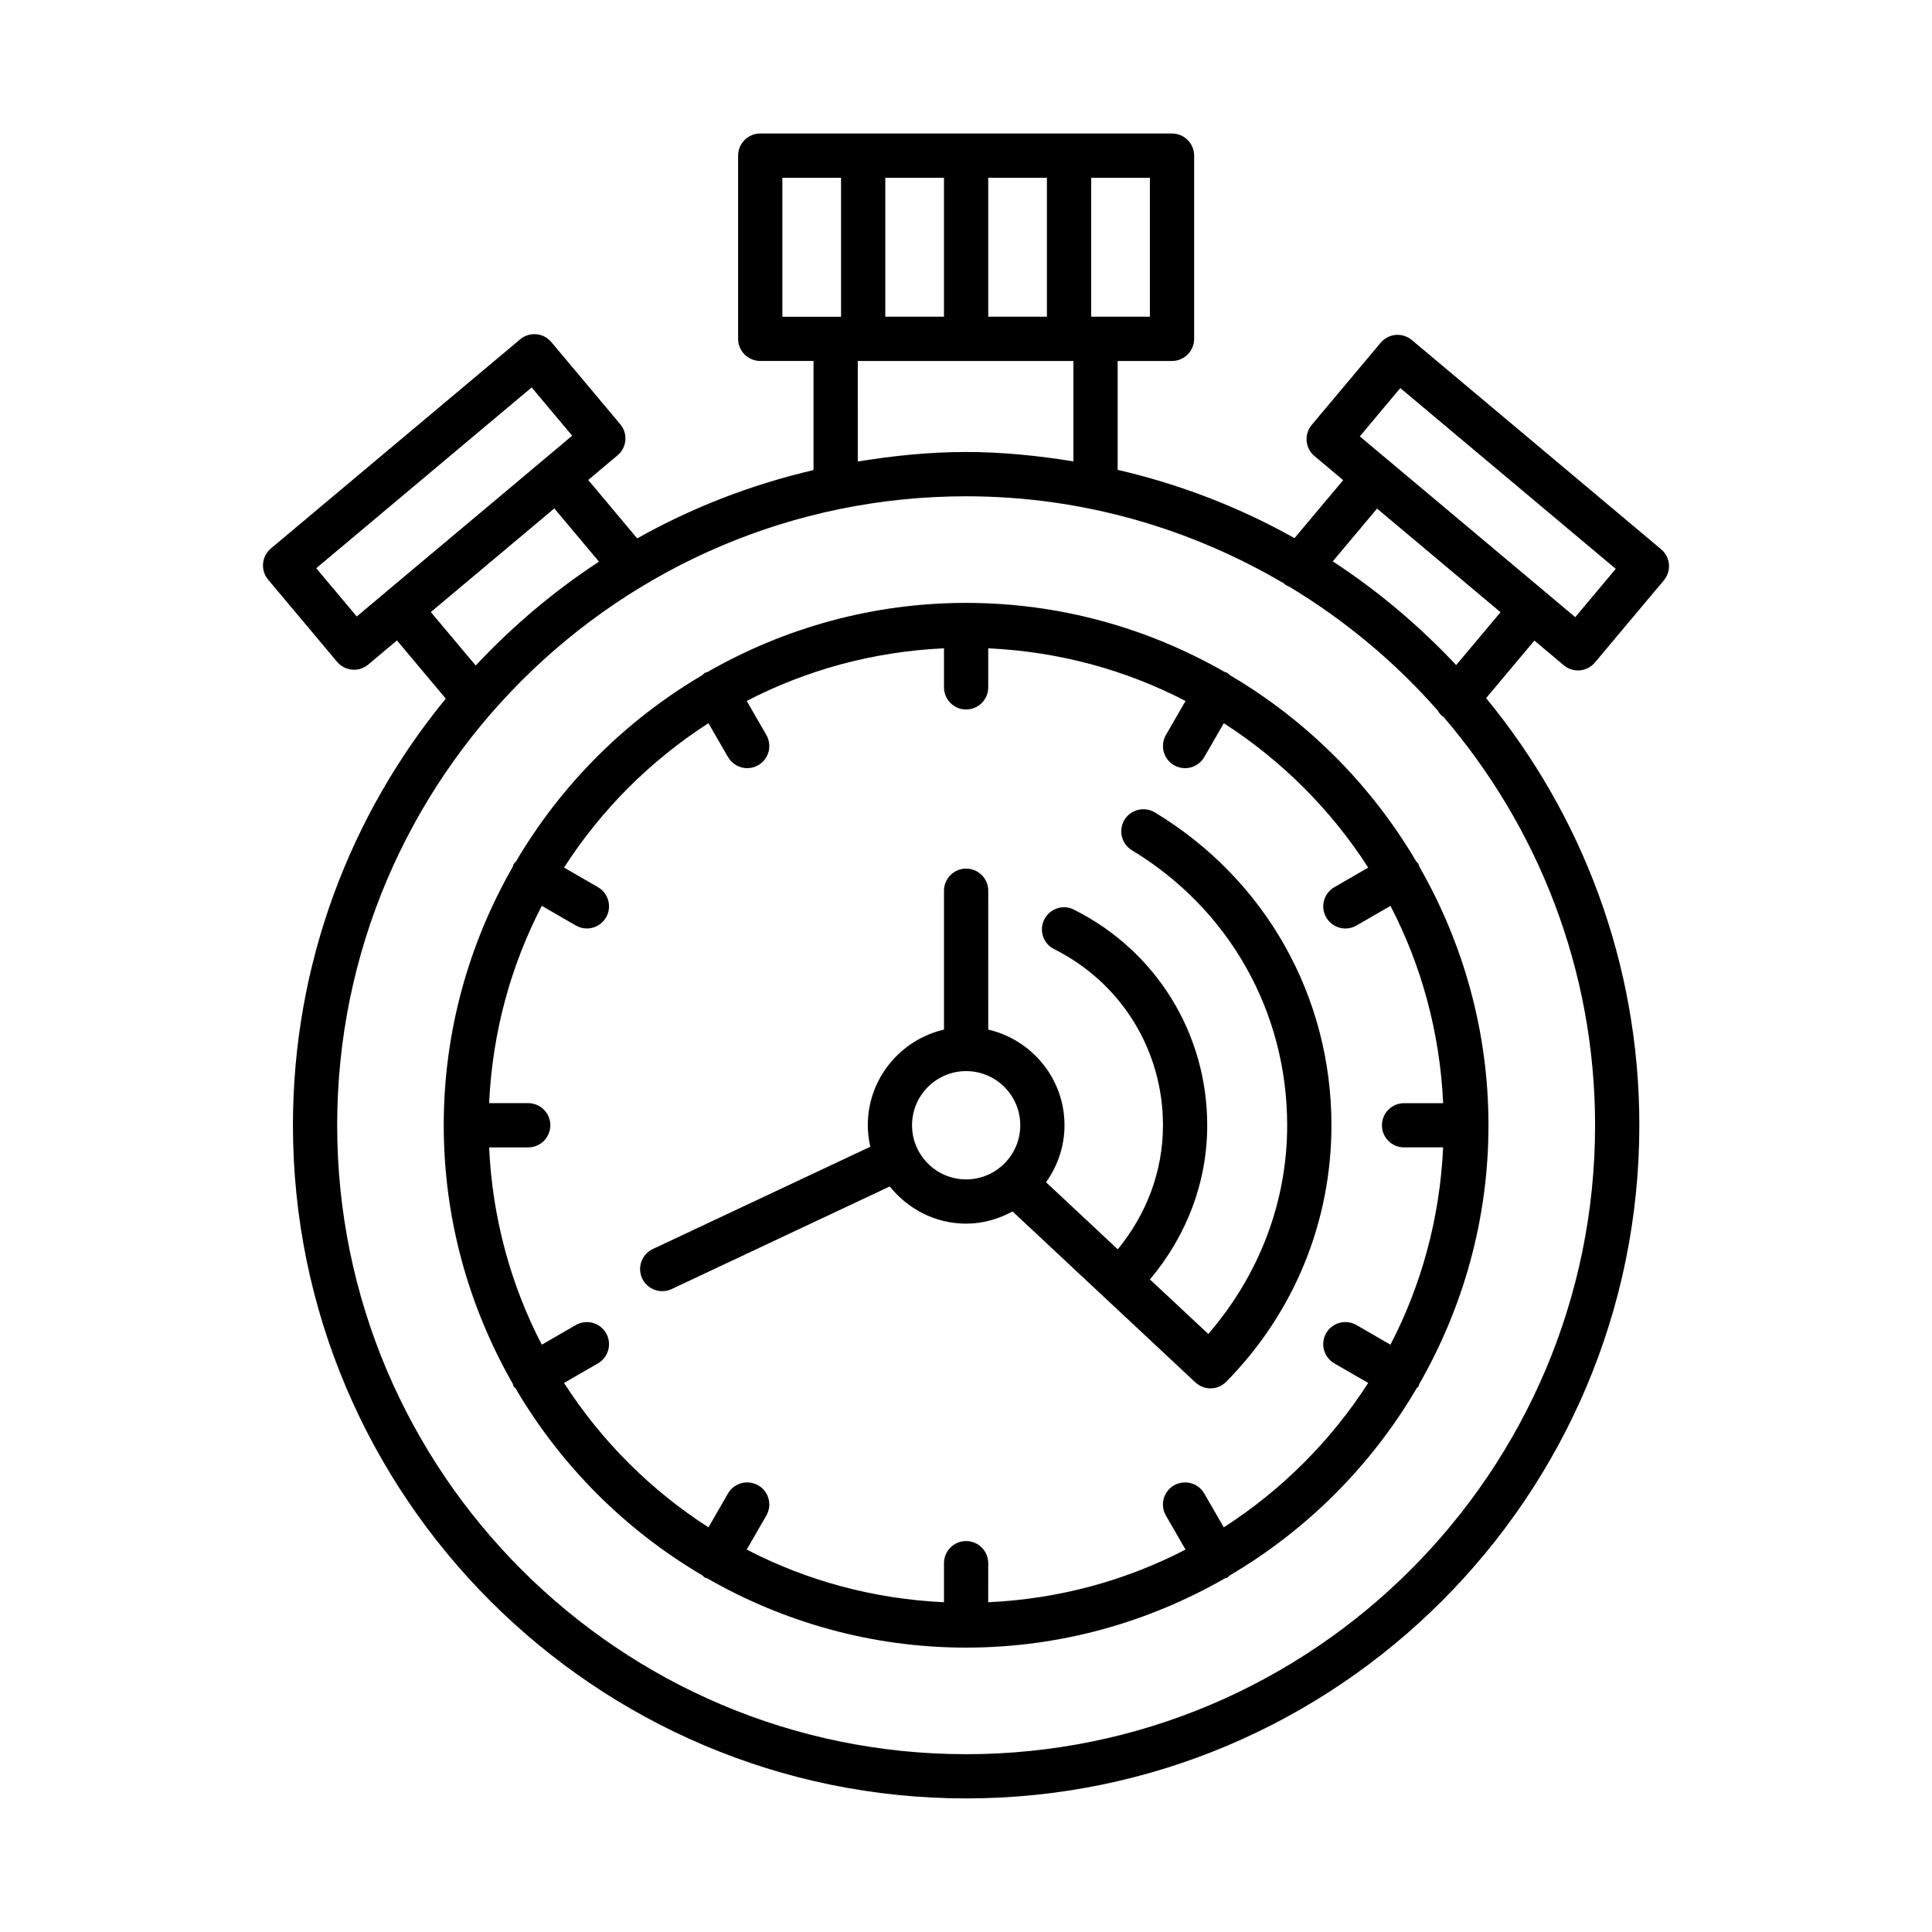
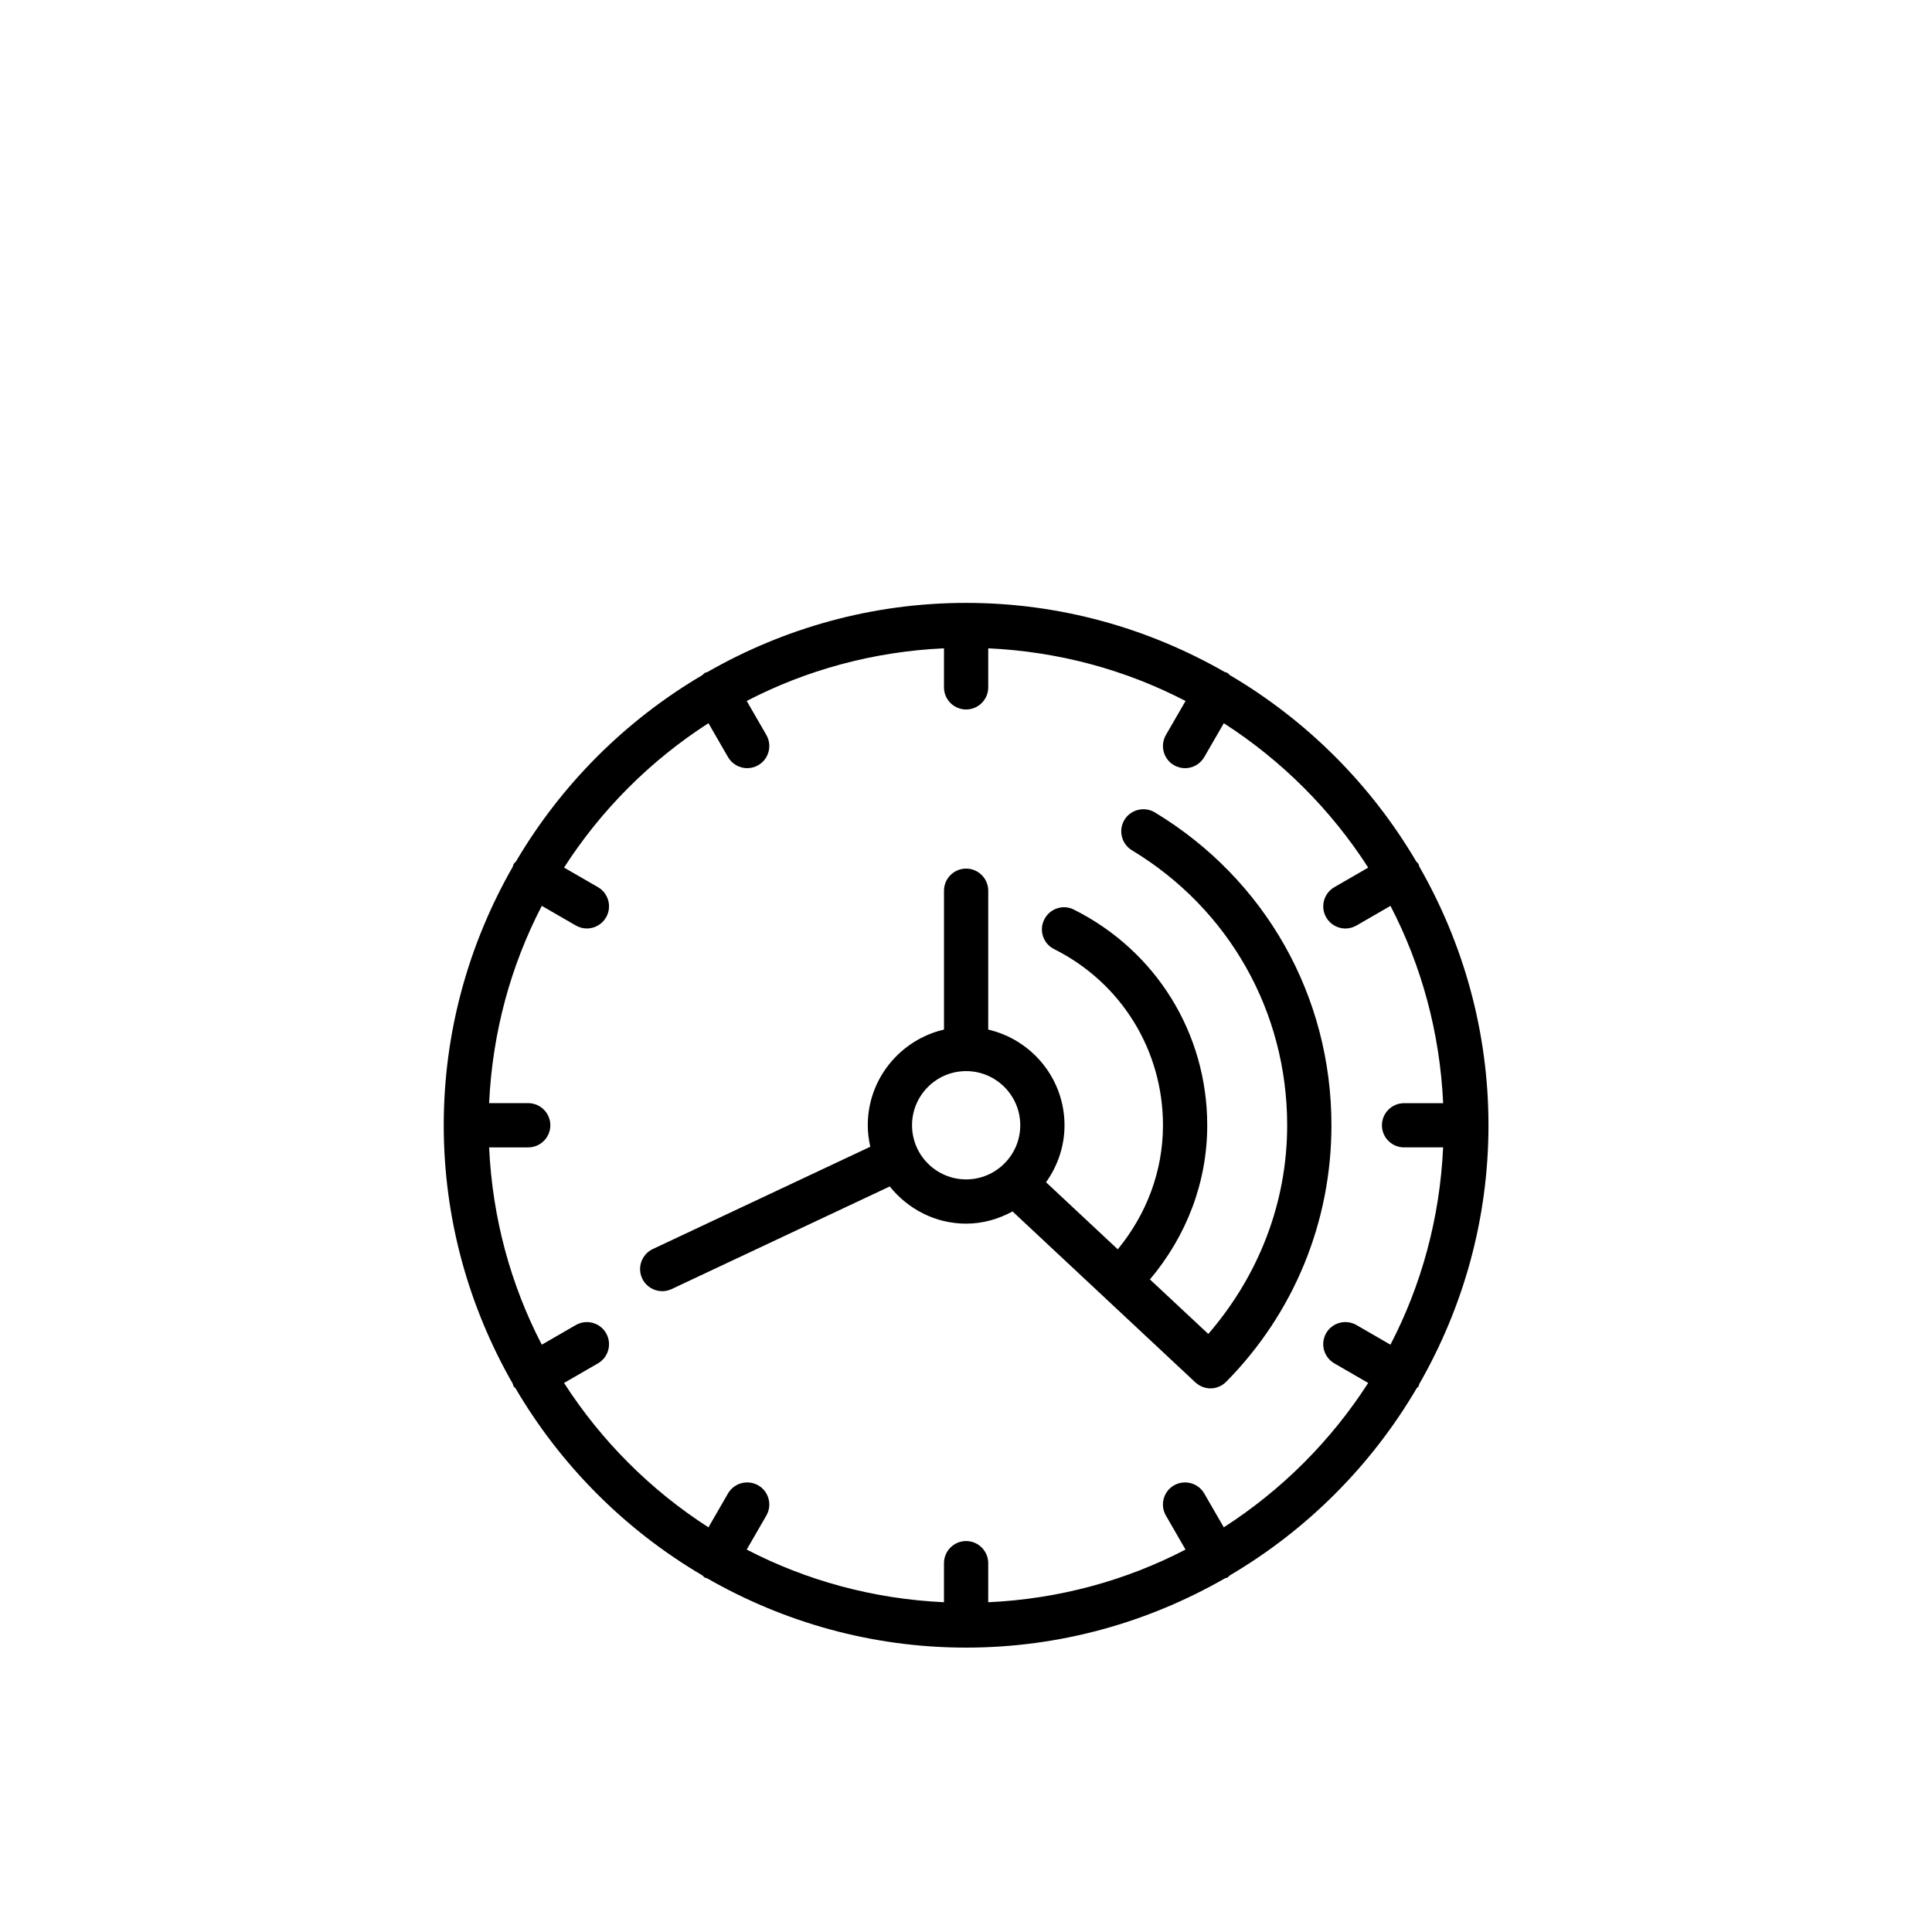
<svg xmlns="http://www.w3.org/2000/svg" fill="#000000" width="800px" height="800px" version="1.1" viewBox="144 144 512 512">
  <g>
    <path d="m519.92 372.98c-0.156-0.27-0.402-0.434-0.59-0.664-11.988-20.379-29-37.391-49.379-49.383-0.242-0.199-0.422-0.457-0.703-0.621-0.219-0.125-0.465-0.137-0.695-0.23-20.234-11.586-43.59-18.309-68.527-18.309-24.945 0-48.305 6.727-68.539 18.316-0.219 0.094-0.457 0.102-0.672 0.223-0.273 0.156-0.441 0.406-0.68 0.602-20.375 11.984-37.391 28.996-49.383 49.367-0.199 0.242-0.457 0.418-0.621 0.699-0.133 0.227-0.145 0.48-0.238 0.715-11.582 20.227-18.297 43.574-18.297 68.508 0 24.93 6.719 48.277 18.297 68.508 0.098 0.234 0.109 0.488 0.238 0.715 0.121 0.211 0.348 0.297 0.488 0.484 11.996 20.469 29.066 37.555 49.512 49.582 0.238 0.191 0.406 0.441 0.68 0.602 0.172 0.098 0.371 0.066 0.547 0.148 20.262 11.637 43.664 18.391 68.66 18.391 24.992 0 48.395-6.754 68.656-18.387 0.184-0.082 0.387-0.051 0.566-0.152 0.281-0.164 0.457-0.422 0.703-0.621 20.445-12.031 37.508-29.121 49.504-49.59 0.133-0.18 0.348-0.262 0.461-0.457 0.121-0.215 0.133-0.453 0.227-0.676 11.598-20.234 18.328-43.598 18.328-68.547s-6.731-48.312-18.328-68.547c-0.082-0.223-0.094-0.461-0.215-0.676zm-3.836 75.086h10.359c-0.867 18.777-5.758 36.5-13.961 52.289l-9.016-5.211c-2.805-1.602-6.394-0.66-8.012 2.144-1.617 2.805-0.66 6.379 2.144 8.012l8.988 5.195c-9.867 15.34-22.926 28.395-38.27 38.262l-5.184-8.98c-1.617-2.805-5.207-3.734-8.012-2.144-2.805 1.617-3.762 5.207-2.144 8.012l5.199 9.008c-15.793 8.199-33.508 13.09-52.289 13.957l0.004-10.352c0-3.234-2.633-5.863-5.863-5.863-3.234 0-5.863 2.633-5.863 5.863v10.348c-18.773-0.867-36.488-5.758-52.277-13.953l5.199-9.008c1.617-2.805 0.66-6.394-2.144-8.012-2.805-1.59-6.379-0.66-8.012 2.144l-5.184 8.984c-15.344-9.867-28.402-22.926-38.27-38.266l8.992-5.191c2.805-1.617 3.762-5.207 2.144-8.012-1.629-2.805-5.207-3.75-8.012-2.144l-9.02 5.207c-8.199-15.789-13.094-33.508-13.957-52.285h10.359c3.234 0 5.863-2.633 5.863-5.863 0-3.234-2.633-5.863-5.863-5.863h-10.359c0.867-18.777 5.758-36.496 13.957-52.285l9.02 5.207c0.93 0.531 1.93 0.789 2.934 0.789 2.016 0 3.992-1.059 5.078-2.934 1.617-2.805 0.66-6.394-2.144-8.012l-8.992-5.191c9.867-15.344 22.926-28.398 38.27-38.266l5.184 8.984c1.086 1.875 3.062 2.934 5.078 2.934 1 0 2.004-0.258 2.934-0.789 2.805-1.617 3.762-5.207 2.144-8.012l-5.199-9.008c15.789-8.195 33.504-13.09 52.277-13.953v10.348c0 3.234 2.633 5.863 5.863 5.863 3.234 0 5.863-2.633 5.863-5.863v-10.348c18.781 0.867 36.5 5.758 52.289 13.957l-5.199 9.008c-1.617 2.805-0.66 6.394 2.144 8.012 0.93 0.531 1.93 0.789 2.934 0.789 2.016 0 3.992-1.059 5.078-2.934l5.184-8.98c15.344 9.867 28.402 22.922 38.27 38.262l-8.988 5.195c-2.805 1.629-3.762 5.207-2.144 8.012 1.086 1.875 3.062 2.934 5.078 2.934 1 0 2.004-0.258 2.934-0.789l9.016-5.211c8.203 15.793 13.094 33.512 13.961 52.289h-10.359c-3.234 0-5.863 2.633-5.863 5.863-0.004 3.223 2.629 5.852 5.859 5.852z" />
-     <path d="m450.04 359.29c-2.734-1.645-6.379-0.789-8.055 1.988-1.672 2.773-0.773 6.379 1.988 8.055 25.762 15.562 41.141 42.801 41.141 72.871 0 20.582-7.574 39.871-20.906 55.309l-15.461-14.453c9.656-11.48 15.18-25.652 15.18-40.852 0-24.348-13.547-46.25-35.332-57.148-2.832-1.473-6.41-0.301-7.852 2.617-1.461 2.891-0.285 6.41 2.617 7.852 17.797 8.914 28.84 26.793 28.84 46.676 0 12.191-4.359 23.586-11.98 32.875l-19.012-17.777c3.055-4.269 4.898-9.461 4.898-15.098 0-12.352-8.664-22.68-20.215-25.355l0.004-36.801c0-3.234-2.633-5.863-5.863-5.863-3.234 0-5.863 2.633-5.863 5.863v36.801c-11.539 2.68-20.199 13.004-20.199 25.355 0 1.961 0.258 3.852 0.668 5.691l-57.633 27.109c-2.934 1.387-4.191 4.879-2.816 7.797 1 2.133 3.117 3.375 5.309 3.375 0.844 0 1.688-0.188 2.488-0.559l57.809-27.195c4.781 5.957 12.031 9.855 20.238 9.855 4.473 0 8.621-1.238 12.305-3.231l48.277 45.141c0.02 0.02 0.023 0.043 0.039 0.059 0.023 0.023 0.055 0.027 0.078 0.051l0.023 0.02c0.008 0.008 0.016 0.004 0.023 0.008 1.129 1.047 2.555 1.609 3.996 1.609 1.516 0 3.019-0.586 4.176-1.746 17.98-18.227 27.895-42.371 27.895-67.992 0.004-34.195-17.492-65.195-46.805-82.906zm-50.008 97.262c-7.91 0-14.332-6.438-14.332-14.348 0-7.91 6.422-14.348 14.332-14.348s14.348 6.438 14.348 14.348c0 7.91-6.438 14.348-14.348 14.348z" />
-     <path d="m558.41 320.3c1.059 0.887 2.391 1.375 3.762 1.375 0.172 0 0.344-0.016 0.516-0.027 1.543-0.129 2.977-0.887 3.977-2.074l18.27-21.773c2.074-2.477 1.758-6.164-0.73-8.254l-66.062-55.445c-1.203-1-2.746-1.473-4.277-1.344-1.543 0.129-2.977 0.887-3.977 2.074l-18.27 21.773c-2.074 2.477-1.758 6.164 0.73 8.254l7.609 6.387-12.898 15.363c-14.496-8.141-30.242-14.246-46.867-18.094v-28.852h14.406c3.234 0 5.863-2.633 5.863-5.863v-48.555c0-3.234-2.633-5.863-5.863-5.863h-109.13c-3.234 0-5.863 2.633-5.863 5.863v48.551c0 3.234 2.633 5.863 5.863 5.863h14.121v28.918c-16.574 3.863-32.27 9.969-46.723 18.102l-12.984-15.48 7.766-6.519c1.188-1 1.945-2.43 2.074-3.977 0.145-1.559-0.344-3.09-1.344-4.277l-18.27-21.773c-2.074-2.488-5.793-2.805-8.254-0.73l-66.074 55.434c-1.188 1-1.93 2.43-2.066 3.977-0.137 1.559 0.352 3.09 1.344 4.277l18.27 21.773c1.16 1.387 2.824 2.102 4.492 2.102 1.336 0 2.668-0.457 3.769-1.375l7.609-6.387 12.938 15.422c-25.289 30.797-40.504 70.172-40.504 113.04 0 98.375 80.023 178.41 178.4 178.41s178.41-80.035 178.41-178.41c0-42.93-15.254-82.359-40.609-113.18l12.801-15.25zm-43.316-73.457 57.094 47.906-10.73 12.805-7.766-6.516c-0.008-0.008-0.012-0.016-0.02-0.023l-41.699-34.988c-0.008-0.004-0.016-0.004-0.02-0.012l-7.59-6.371zm-81.922-55.73h15.562v36.82h-15.566zm-27.281 0h15.551v36.82h-15.551zm-27.281 0h15.551v36.82h-15.551zm-7.293 48.551h57.148v26.605c-9.285-1.496-18.738-2.488-28.438-2.488-9.797 0-19.34 1.004-28.711 2.527zm-19.984-11.73v-36.82h15.551v36.82zm-105.18 73.043c-0.008 0.008-0.012 0.02-0.02 0.023l-7.59 6.371-10.734-12.789 57.082-47.906 10.742 12.789-23.434 19.668zm12.02 5.223 32.73-27.465 11.836 14.109c-11.988 7.84-22.914 17.113-32.676 27.523zm308.54 136c0 91.91-74.773 166.68-166.68 166.68-91.906-0.004-166.68-74.773-166.68-166.68 0-91.91 74.773-166.68 166.68-166.68 30.785 0 59.547 8.535 84.316 23.148 0.051 0.047 0.07 0.113 0.125 0.156 0.398 0.336 0.871 0.512 1.324 0.727 14.684 8.863 27.875 19.879 39.16 32.68 0.332 0.562 0.711 1.109 1.242 1.559 0.074 0.062 0.18 0.035 0.258 0.094 25.027 29.16 40.254 66.965 40.254 108.32zm-36.812-121.95c-9.77-10.398-20.707-19.656-32.703-27.484l11.738-13.988 5.312 4.457 27.41 23.008z" />
+     <path d="m450.04 359.29c-2.734-1.645-6.379-0.789-8.055 1.988-1.672 2.773-0.773 6.379 1.988 8.055 25.762 15.562 41.141 42.801 41.141 72.871 0 20.582-7.574 39.871-20.906 55.309l-15.461-14.453c9.656-11.48 15.18-25.652 15.18-40.852 0-24.348-13.547-46.25-35.332-57.148-2.832-1.473-6.41-0.301-7.852 2.617-1.461 2.891-0.285 6.41 2.617 7.852 17.797 8.914 28.84 26.793 28.84 46.676 0 12.191-4.359 23.586-11.98 32.875l-19.012-17.777c3.055-4.269 4.898-9.461 4.898-15.098 0-12.352-8.664-22.68-20.215-25.355l0.004-36.801c0-3.234-2.633-5.863-5.863-5.863-3.234 0-5.863 2.633-5.863 5.863v36.801c-11.539 2.68-20.199 13.004-20.199 25.355 0 1.961 0.258 3.852 0.668 5.691l-57.633 27.109c-2.934 1.387-4.191 4.879-2.816 7.797 1 2.133 3.117 3.375 5.309 3.375 0.844 0 1.688-0.188 2.488-0.559l57.809-27.195c4.781 5.957 12.031 9.855 20.238 9.855 4.473 0 8.621-1.238 12.305-3.231l48.277 45.141c0.02 0.02 0.023 0.043 0.039 0.059 0.023 0.023 0.055 0.027 0.078 0.051l0.023 0.02c0.008 0.008 0.016 0.004 0.023 0.008 1.129 1.047 2.555 1.609 3.996 1.609 1.516 0 3.019-0.586 4.176-1.746 17.98-18.227 27.895-42.371 27.895-67.992 0.004-34.195-17.492-65.195-46.805-82.906zm-50.008 97.262c-7.91 0-14.332-6.438-14.332-14.348 0-7.91 6.422-14.348 14.332-14.348s14.348 6.438 14.348 14.348c0 7.91-6.438 14.348-14.348 14.348" />
  </g>
</svg>